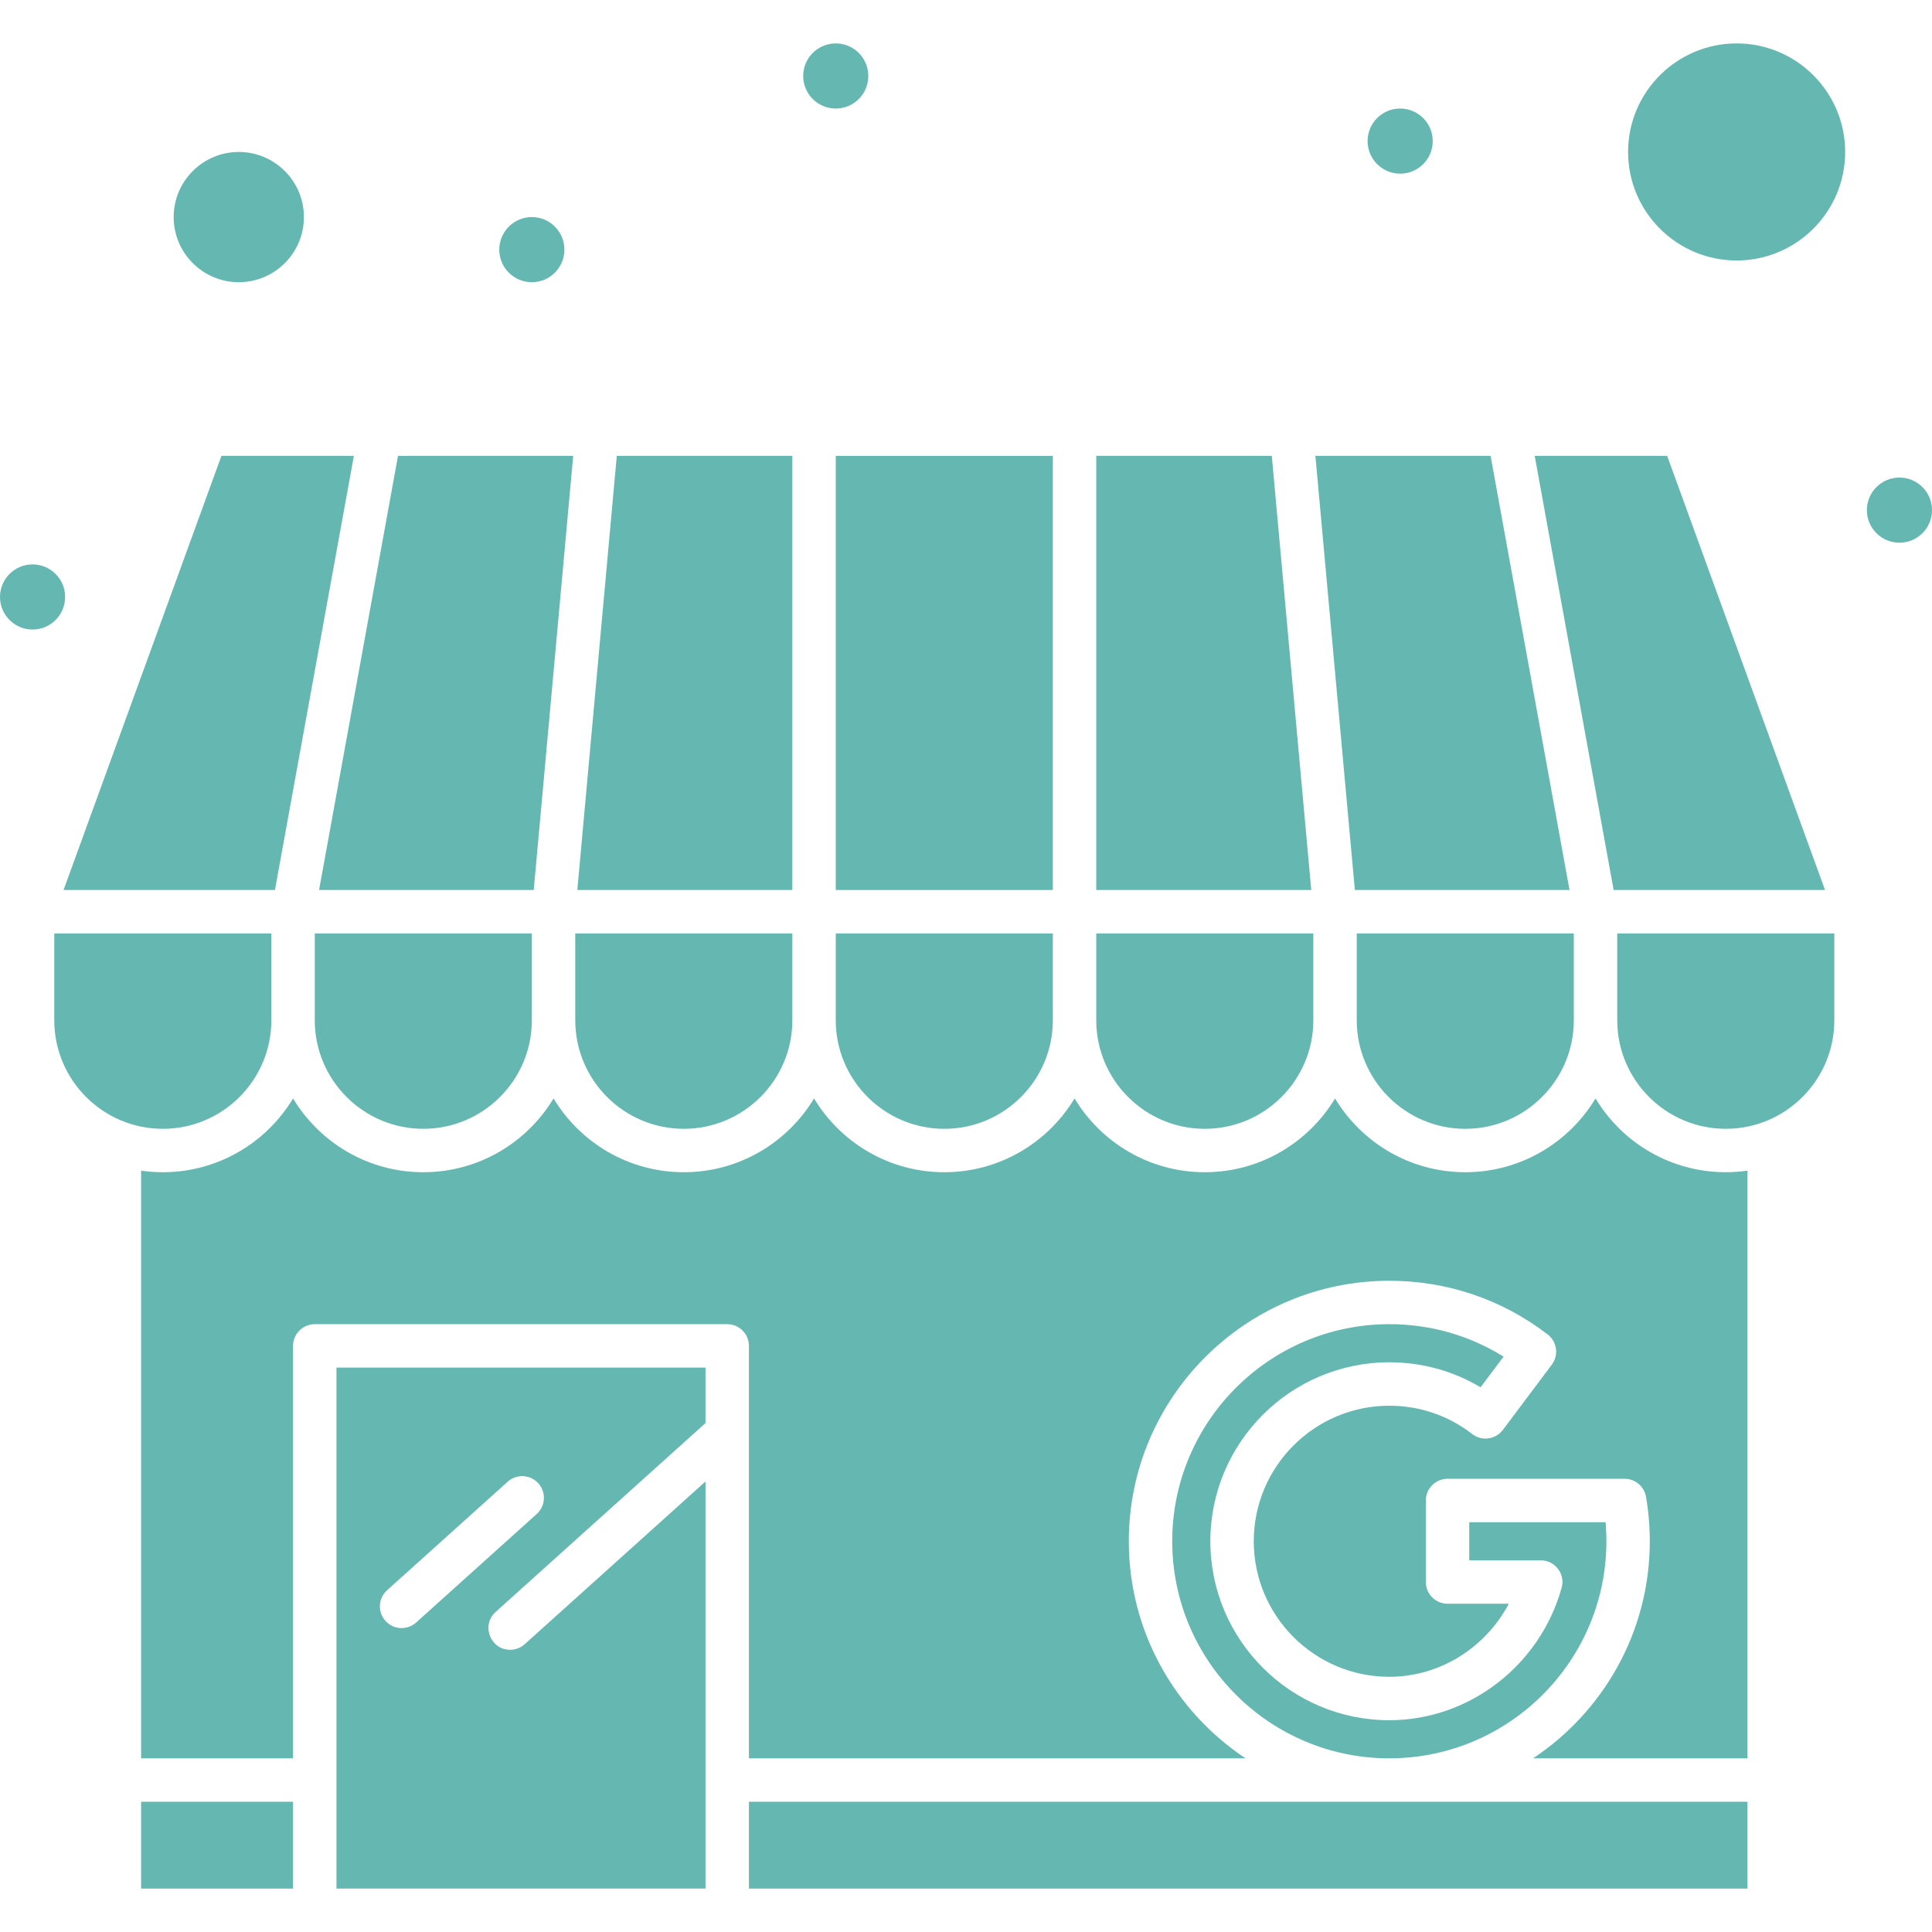
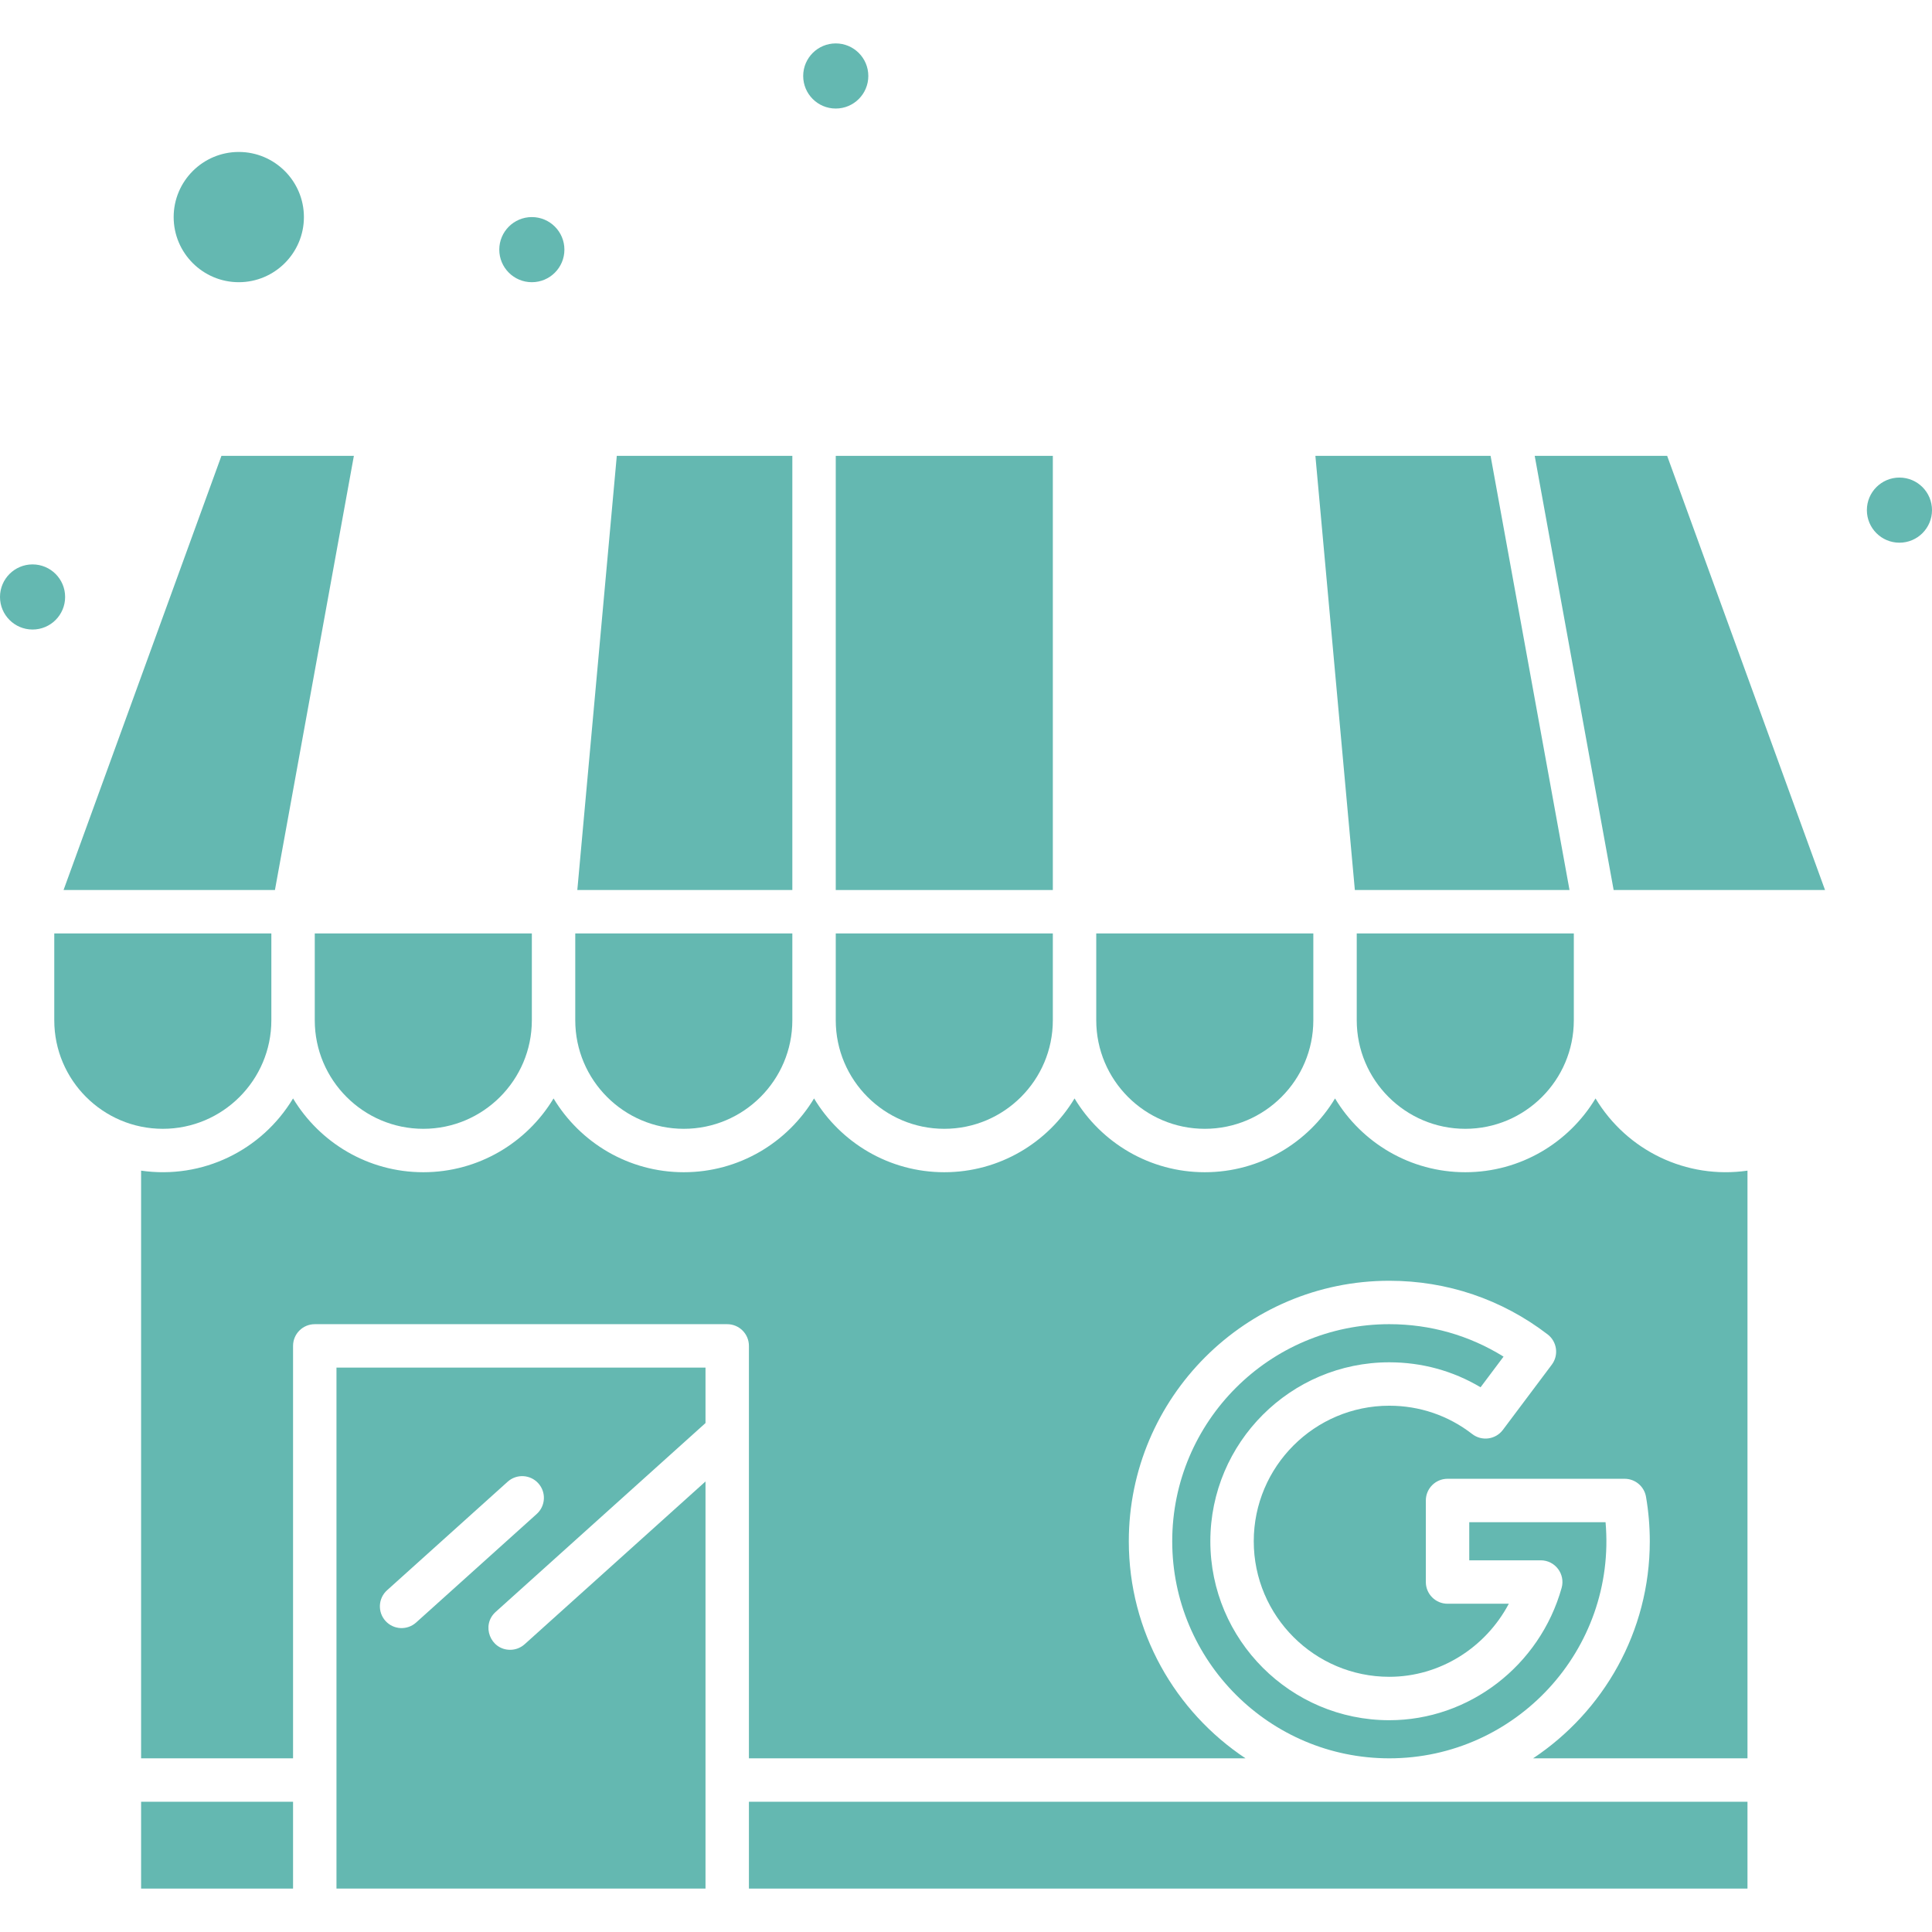
<svg xmlns="http://www.w3.org/2000/svg" fill="none" height="512" preserveAspectRatio="xMidYMid meet" style="fill: none;" version="1.0" viewBox="33.5 43.5 445.0 425.0" width="512" zoomAndPan="magnify">
  <g id="change1_1">
    <path d="M106 268.5C106 282.285 117.215 293.5 131 293.5C144.785 293.5 156 282.285 156 268.5V248.5H106V268.5Z" fill="#64B8B1" />
  </g>
  <g id="change1_2">
    <path d="M226 268.5C226 282.285 237.215 293.5 251 293.5C264.785 293.5 276 282.285 276 268.5V248.5H226V268.5Z" fill="#64B8B1" />
  </g>
  <g id="change1_3">
    <path d="M276 138.5H226V238.5H276V138.5Z" fill="#64B8B1" />
  </g>
  <g id="change1_4">
    <path d="M191 293.5C204.785 293.5 216 282.285 216 268.5V248.5H166V268.5C166 282.285 177.215 293.5 191 293.5Z" fill="#64B8B1" />
  </g>
  <g id="change1_5">
-     <path d="M106.991 238.5H156.434L165.525 138.5H125.173C123.575 147.29 109.481 224.805 106.991 238.5Z" fill="#64B8B1" />
-   </g>
+     </g>
  <g id="change1_6">
    <path d="M216 138.5H175.566L166.475 238.5H216V138.5Z" fill="#64B8B1" />
  </g>
  <g id="change1_7">
    <path d="M88.5 98.5C96.771 98.5 103.5 91.771 103.5 83.5C103.5 75.229 96.771 68.5 88.5 68.5C80.229 68.5 73.5 75.229 73.5 83.5C73.5 91.771 80.229 98.5 88.5 98.5Z" fill="#64B8B1" />
  </g>
  <g id="change1_8">
-     <path d="M326.434 138.5H286V238.5H335.524L326.434 138.5Z" fill="#64B8B1" />
-   </g>
+     </g>
  <g id="change1_9">
-     <path d="M433.5 43.5C419.715 43.5 408.5 54.715 408.5 68.5C408.5 82.285 419.715 93.5 433.5 93.5C447.285 93.5 458.5 82.285 458.5 68.5C458.5 54.715 447.285 43.5 433.5 43.5Z" fill="#64B8B1" />
-   </g>
+     </g>
  <g id="change1_10">
    <path d="M453.861 238.5L417.498 138.5H386.991L405.173 238.5H453.861Z" fill="#64B8B1" />
  </g>
  <g id="change1_11">
    <path d="M346 268.5C346 282.285 357.215 293.5 371 293.5C384.785 293.5 396 282.285 396 268.5V248.5H346V268.5Z" fill="#64B8B1" />
  </g>
  <g id="change1_12">
    <path d="M395.009 238.5L376.827 138.5H336.476L345.566 238.5H395.009Z" fill="#64B8B1" />
  </g>
  <g id="change1_13">
    <path d="M311 293.5C324.785 293.5 336 282.285 336 268.5V248.5H286V268.5C286 282.285 297.215 293.5 311 293.5Z" fill="#64B8B1" />
  </g>
  <g id="change1_14">
    <path d="M353.5 429.72C330.771 429.72 312.28 411.229 312.28 388.5C312.28 365.771 330.771 347.28 353.5 347.28C361.009 347.28 368.185 349.256 374.521 353.032L379.814 345.975C371.93 341.07 362.926 338.499 353.5 338.499C325.93 338.499 303.5 360.929 303.5 388.499C303.5 416.069 325.93 438.499 353.5 438.499C382.64 438.499 405.868 413.488 403.31 384.108H371.915V392.889H388.378C391.691 392.889 394.084 396.055 393.192 399.239C388.161 417.187 371.839 429.72 353.5 429.72Z" fill="#64B8B1" />
  </g>
  <g id="change1_15">
    <path d="M401 286.506C394.871 296.68 383.718 303.5 371 303.5C358.282 303.5 347.129 296.68 341 286.506C334.871 296.68 323.718 303.5 311 303.5C298.282 303.5 287.129 296.68 281 286.506C274.871 296.68 263.718 303.5 251 303.5C238.282 303.5 227.129 296.68 221 286.506C214.871 296.68 203.718 303.5 191 303.5C178.282 303.5 167.129 296.68 161 286.506C154.871 296.68 143.718 303.5 131 303.5C118.282 303.5 107.129 296.68 101 286.506C93.778 298.493 80.116 305.17 66 303.137V438.5H101V343.5C101 340.738 103.239 338.5 106 338.5H201C203.761 338.5 206 340.738 206 343.5V438.5H320.384C304.196 427.743 293.5 409.351 293.5 388.5C293.5 355.416 320.416 328.5 353.5 328.5C366.812 328.5 379.422 332.772 389.969 340.856C392.144 342.524 392.572 345.632 390.927 347.825L379.658 362.849C377.985 365.079 374.804 365.513 372.596 363.802C367.087 359.534 360.484 357.28 353.499 357.28C336.284 357.28 322.279 371.285 322.279 388.5C322.279 405.715 336.284 419.72 353.499 419.72C365.102 419.72 375.646 413.055 381.027 402.891H366.914C364.152 402.891 361.914 400.653 361.914 397.891V379.11C361.914 376.348 364.152 374.11 366.914 374.11H407.7C410.135 374.11 412.215 375.863 412.628 378.261C413.206 381.619 413.499 385.065 413.499 388.5C413.499 409.351 402.803 427.743 386.615 438.5H436V303.137C421.908 305.167 408.232 298.512 401 286.506Z" fill="#64B8B1" />
  </g>
  <g id="change1_16">
    <path d="M436 448.5H206V468.5H436V448.5Z" fill="#64B8B1" />
  </g>
  <g id="change1_17">
-     <path d="M406 268.5C406 282.285 417.215 293.5 431 293.5C444.785 293.5 456 282.285 456 268.5V248.5H406V268.5Z" fill="#64B8B1" />
-   </g>
+     </g>
  <g id="change1_18">
    <path d="M96 268.5V248.5H46V268.5C46 282.285 57.215 293.5 71 293.5C84.785 293.5 96 282.285 96 268.5Z" fill="#64B8B1" />
  </g>
  <g id="change1_19">
    <path d="M48.139 238.5H96.827C98.425 229.71 112.519 152.195 115.009 138.5H84.502L48.139 238.5Z" fill="#64B8B1" />
  </g>
  <g id="change1_20">
    <path d="M111 468.5H196V374.727L154.345 412.217C153.389 413.076 152.194 413.5 151.002 413.5C146.435 413.5 144.263 407.837 147.656 404.783L196 361.273V348.5H111V468.5ZM122.655 399.783L150.433 374.783C152.485 372.936 155.646 373.103 157.494 375.155C159.342 377.208 159.175 380.369 157.122 382.217L129.344 407.217C127.291 409.064 124.131 408.898 122.283 406.845C120.436 404.792 120.603 401.631 122.655 399.783Z" fill="#64B8B1" />
  </g>
  <g id="change1_21">
    <path d="M101 448.5H66V468.5H101V448.5Z" fill="#64B8B1" />
  </g>
  <g id="change1_22">
-     <path d="M356 73.5C360.142 73.5 363.5 70.142 363.5 66C363.5 61.858 360.142 58.5 356 58.5C351.858 58.5 348.5 61.858 348.5 66C348.5 70.142 351.858 73.5 356 73.5Z" fill="#64B8B1" />
-   </g>
+     </g>
  <g id="change1_23">
    <path d="M471 158.5C475.142 158.5 478.5 155.142 478.5 151C478.5 146.858 475.142 143.5 471 143.5C466.858 143.5 463.5 146.858 463.5 151C463.5 155.142 466.858 158.5 471 158.5Z" fill="#64B8B1" />
  </g>
  <g id="change1_24">
    <path d="M226 58.5C230.142 58.5 233.5 55.142 233.5 51C233.5 46.858 230.142 43.5 226 43.5C221.858 43.5 218.5 46.858 218.5 51C218.5 55.142 221.858 58.5 226 58.5Z" fill="#64B8B1" />
  </g>
  <g id="change1_25">
    <path d="M156 98.5C160.142 98.5 163.5 95.142 163.5 91C163.5 86.858 160.142 83.5 156 83.5C151.858 83.5 148.5 86.858 148.5 91C148.5 95.142 151.858 98.5 156 98.5Z" fill="#64B8B1" />
  </g>
  <g id="change1_26">
    <path d="M41 178.5C45.142 178.5 48.5 175.142 48.5 171C48.5 166.858 45.142 163.5 41 163.5C36.858 163.5 33.5 166.858 33.5 171C33.5 175.142 36.858 178.5 41 178.5Z" fill="#64B8B1" />
  </g>
</svg>